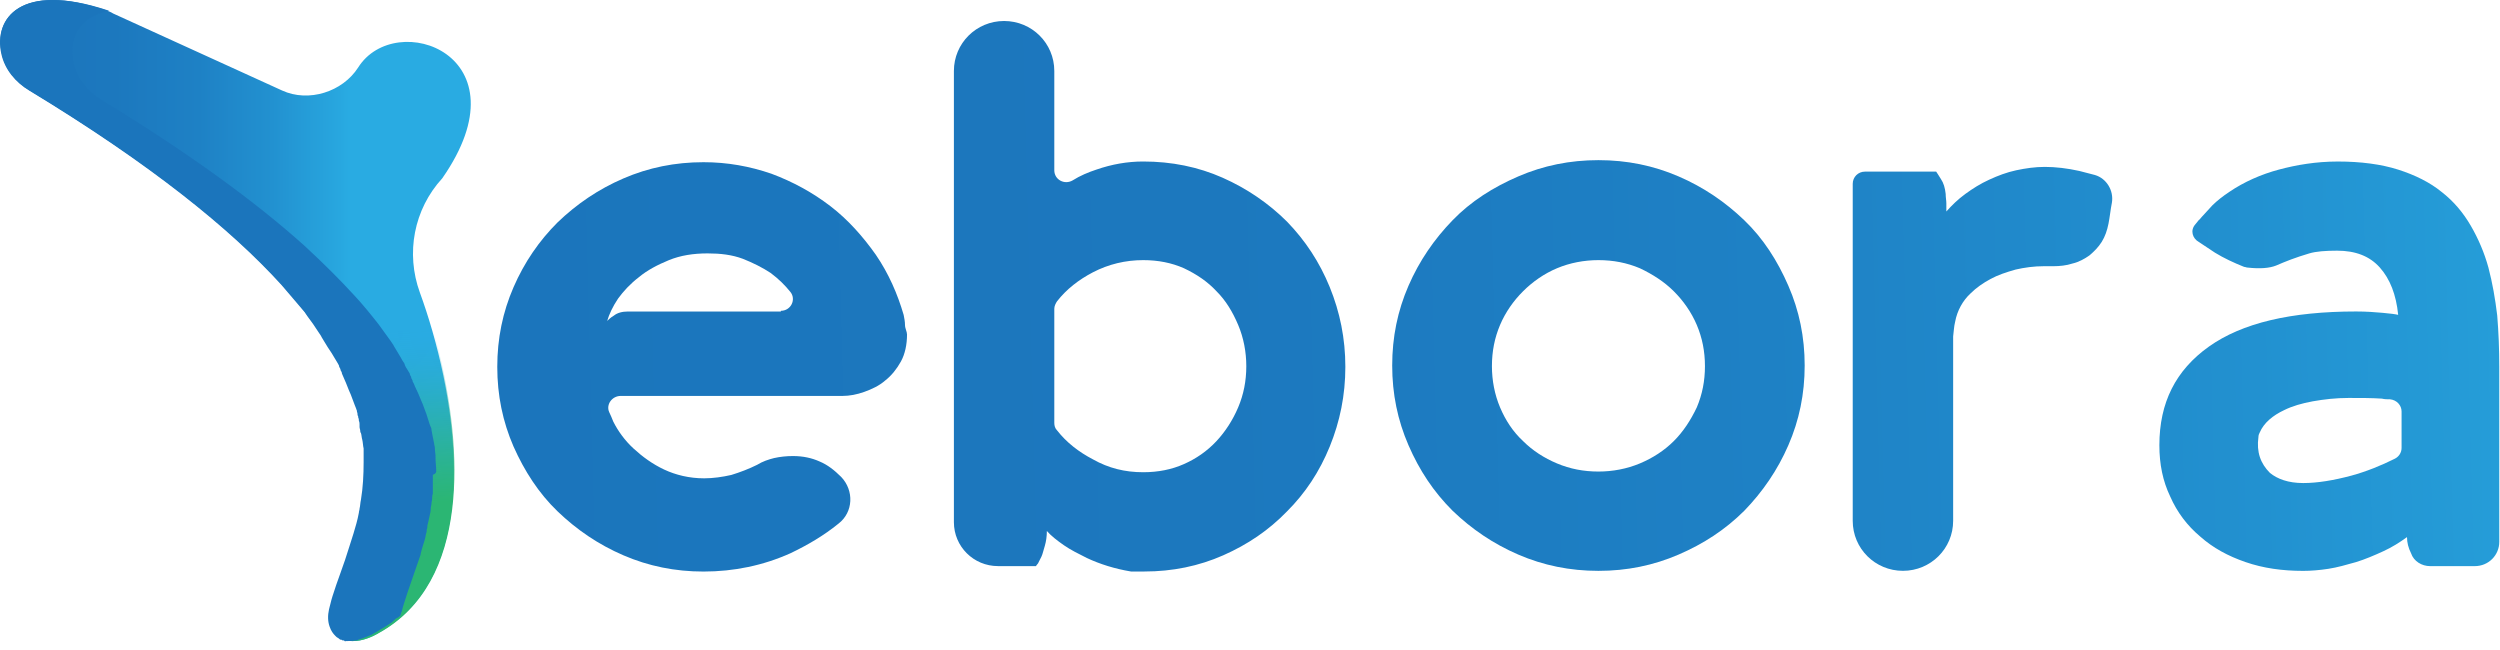
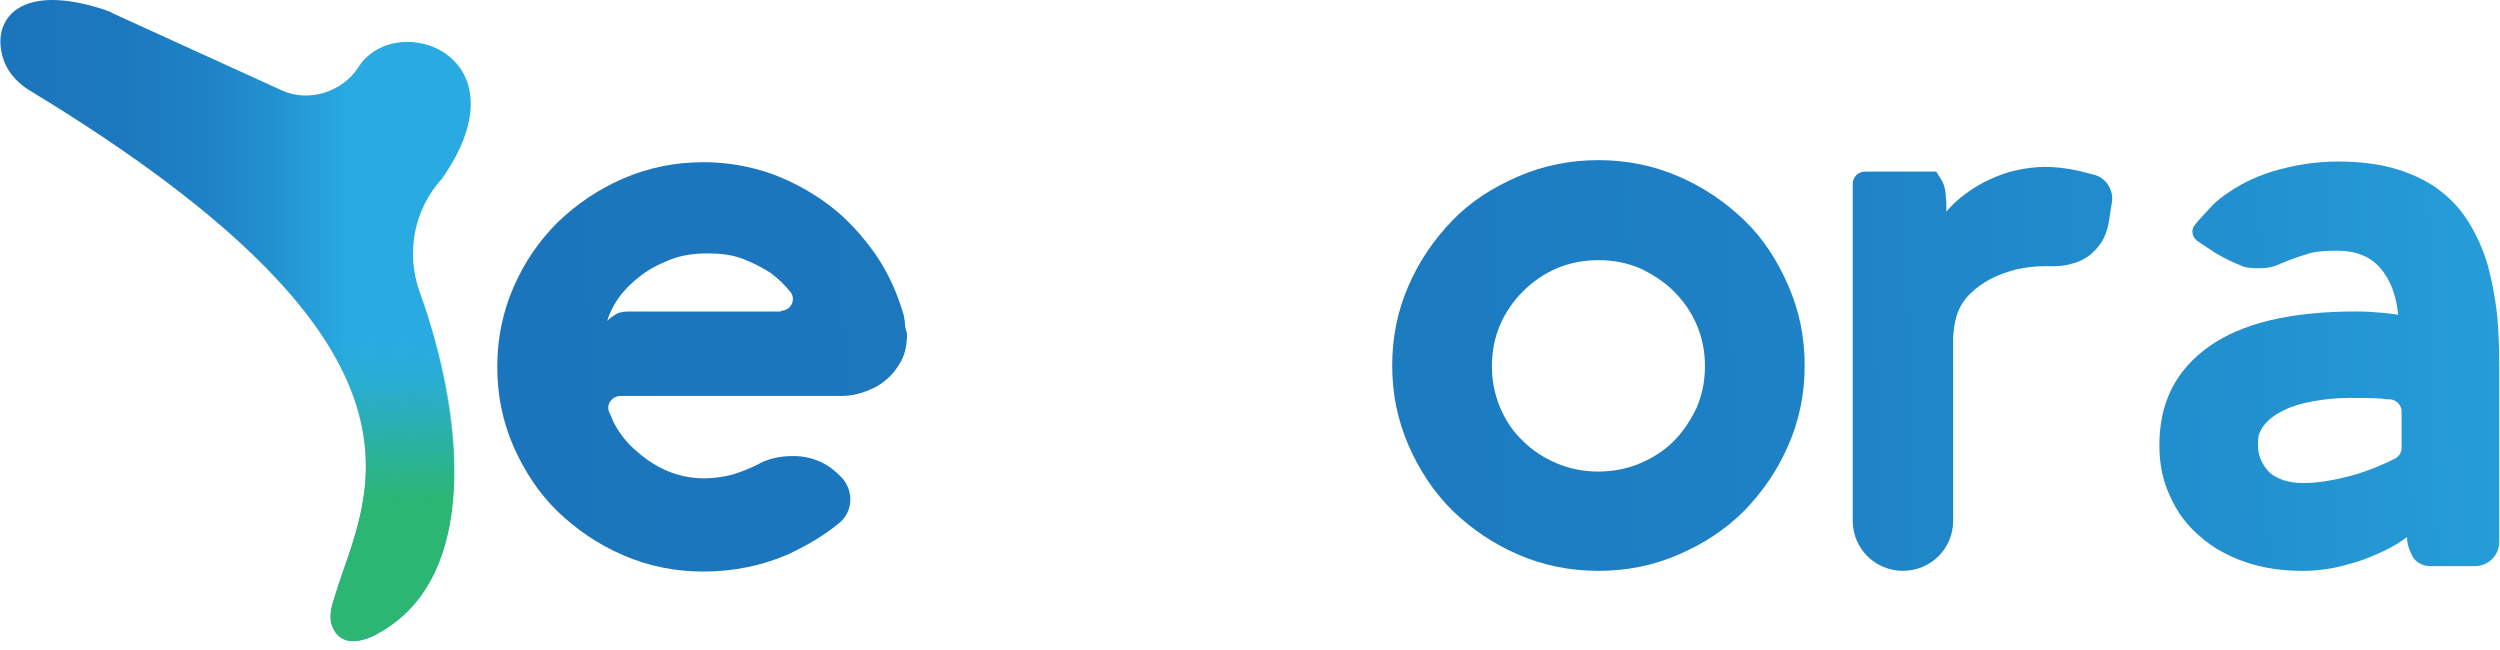
<svg xmlns="http://www.w3.org/2000/svg" width="100" height="26" viewBox="0 0 100 26" fill="none">
  <path d="M36.281 13.378C36.281 13.784 36.2 14.162 36.037 14.459C35.874 14.756 35.657 15.026 35.413 15.216C35.169 15.432 34.87 15.567 34.572 15.675C34.273 15.783 33.975 15.837 33.703 15.837H24.83C24.477 15.837 24.233 16.188 24.368 16.485C24.422 16.593 24.477 16.729 24.531 16.864C24.721 17.242 24.992 17.62 25.345 17.944C25.698 18.269 26.105 18.566 26.566 18.782C27.028 18.998 27.57 19.133 28.167 19.133C28.52 19.133 28.9 19.079 29.253 18.998C29.606 18.89 29.959 18.755 30.284 18.593C30.501 18.458 30.745 18.377 30.962 18.323C31.207 18.269 31.451 18.242 31.722 18.242C32.129 18.242 32.482 18.323 32.781 18.458C33.106 18.593 33.378 18.809 33.649 19.079C34.165 19.62 34.138 20.484 33.541 20.944C32.944 21.43 32.292 21.808 31.614 22.132C30.528 22.619 29.361 22.862 28.14 22.862C27 22.862 25.942 22.646 24.938 22.213C23.934 21.781 23.066 21.187 22.306 20.457C21.546 19.728 20.976 18.836 20.542 17.863C20.108 16.864 19.891 15.81 19.891 14.675C19.891 13.54 20.108 12.486 20.542 11.487C20.976 10.487 21.573 9.623 22.306 8.893C23.066 8.163 23.934 7.569 24.938 7.137C25.942 6.704 27 6.488 28.14 6.488C29.09 6.488 29.986 6.65 30.854 6.948C31.722 7.272 32.509 7.704 33.215 8.245C33.92 8.785 34.517 9.46 35.033 10.19C35.549 10.946 35.901 11.757 36.146 12.595C36.173 12.73 36.2 12.865 36.2 13C36.2 13.135 36.281 13.27 36.281 13.378ZM31.234 12.432C31.641 12.432 31.858 11.973 31.614 11.676C31.397 11.406 31.152 11.163 30.827 10.919C30.501 10.703 30.121 10.514 29.714 10.352C29.28 10.19 28.819 10.136 28.303 10.136C27.733 10.136 27.218 10.217 26.756 10.406C26.295 10.595 25.888 10.811 25.562 11.082C25.209 11.352 24.938 11.649 24.721 11.946C24.504 12.27 24.368 12.568 24.287 12.838C24.341 12.784 24.422 12.703 24.558 12.622C24.694 12.514 24.884 12.46 25.128 12.46H31.234V12.432Z" fill="url(#paint0_linear_10971_16983)" />
-   <path d="M40.164 0.84C41.277 0.84 42.172 1.731 42.172 2.839V6.811C42.172 7.189 42.58 7.405 42.905 7.216C43.204 7.027 43.529 6.892 43.855 6.784C44.479 6.568 45.103 6.46 45.727 6.46C46.867 6.46 47.926 6.676 48.903 7.108C49.879 7.541 50.748 8.135 51.48 8.865C52.213 9.621 52.783 10.486 53.19 11.485C53.597 12.485 53.814 13.539 53.814 14.674C53.814 15.809 53.597 16.862 53.19 17.862C52.783 18.862 52.213 19.726 51.48 20.456C50.748 21.212 49.907 21.78 48.93 22.212C47.953 22.644 46.894 22.86 45.782 22.86H45.32C45.293 22.86 45.266 22.86 45.239 22.86C44.588 22.752 43.991 22.563 43.475 22.32C43.15 22.158 42.824 21.996 42.552 21.807C42.281 21.618 42.037 21.428 41.874 21.239C41.874 21.456 41.847 21.645 41.793 21.834C41.738 21.996 41.711 22.158 41.657 22.266C41.603 22.374 41.548 22.482 41.521 22.536C41.467 22.59 41.44 22.644 41.44 22.644H39.92C38.943 22.644 38.156 21.861 38.156 20.888V2.839C38.156 1.731 39.052 0.84 40.164 0.84ZM45.727 18.889C46.325 18.889 46.867 18.781 47.356 18.564C47.844 18.348 48.278 18.051 48.658 17.646C49.011 17.267 49.31 16.808 49.527 16.295C49.744 15.781 49.852 15.241 49.852 14.647C49.852 14.079 49.744 13.512 49.527 12.998C49.31 12.485 49.038 12.026 48.658 11.648C48.306 11.269 47.871 10.972 47.356 10.729C46.867 10.513 46.325 10.405 45.727 10.405C45.022 10.405 44.343 10.567 43.719 10.891C43.15 11.188 42.661 11.566 42.281 12.053C42.227 12.134 42.172 12.242 42.172 12.35V16.916C42.172 17.024 42.2 17.132 42.281 17.213C42.661 17.7 43.15 18.078 43.719 18.375C44.343 18.727 44.995 18.889 45.727 18.889Z" fill="url(#paint1_linear_10971_16983)" />
  <path d="M55.688 14.62C55.688 13.485 55.905 12.431 56.339 11.432C56.773 10.432 57.37 9.567 58.103 8.811C58.835 8.054 59.731 7.487 60.735 7.055C61.739 6.622 62.797 6.406 63.937 6.406C65.077 6.406 66.135 6.622 67.139 7.055C68.143 7.487 69.012 8.081 69.772 8.811C70.531 9.54 71.101 10.432 71.535 11.432C71.97 12.431 72.187 13.485 72.187 14.62C72.187 15.755 71.97 16.809 71.535 17.808C71.101 18.808 70.504 19.673 69.772 20.429C69.012 21.186 68.143 21.753 67.139 22.185C66.135 22.618 65.077 22.834 63.937 22.834C62.797 22.834 61.739 22.618 60.735 22.185C59.731 21.753 58.862 21.159 58.103 20.429C57.343 19.673 56.773 18.808 56.339 17.808C55.905 16.809 55.688 15.755 55.688 14.62ZM59.677 14.647C59.677 15.214 59.785 15.782 60.002 16.295C60.219 16.809 60.518 17.268 60.925 17.646C61.305 18.024 61.766 18.322 62.282 18.538C62.797 18.754 63.34 18.862 63.937 18.862C64.507 18.862 65.077 18.754 65.593 18.538C66.108 18.322 66.57 18.024 66.949 17.646C67.329 17.268 67.628 16.809 67.872 16.295C68.089 15.782 68.198 15.242 68.198 14.647C68.198 14.053 68.089 13.512 67.872 12.999C67.655 12.486 67.329 12.026 66.949 11.648C66.57 11.27 66.108 10.973 65.593 10.729C65.077 10.513 64.534 10.405 63.937 10.405C63.367 10.405 62.797 10.513 62.282 10.729C61.766 10.945 61.305 11.27 60.925 11.648C60.545 12.026 60.219 12.486 60.002 12.999C59.785 13.512 59.677 14.053 59.677 14.647Z" fill="url(#paint2_linear_10971_16983)" />
  <path d="M77.447 6.865C77.474 6.892 77.529 7 77.637 7.162C77.746 7.324 77.8 7.513 77.827 7.757C77.827 7.892 77.854 8.027 77.854 8.135C77.854 8.27 77.854 8.351 77.854 8.459C78.071 8.216 78.316 7.973 78.614 7.757C78.913 7.54 79.211 7.351 79.564 7.189C79.917 7.027 80.269 6.892 80.649 6.811C81.029 6.73 81.409 6.676 81.789 6.676C82.223 6.676 82.685 6.73 83.173 6.838C83.39 6.892 83.58 6.946 83.797 7C84.259 7.135 84.557 7.621 84.476 8.108C84.421 8.378 84.394 8.675 84.34 8.945C84.286 9.216 84.204 9.459 84.069 9.675C83.933 9.891 83.77 10.053 83.58 10.215C83.39 10.35 83.146 10.486 82.902 10.54C82.657 10.621 82.386 10.648 82.142 10.648C82.088 10.648 82.033 10.648 82.033 10.648C82.033 10.648 81.925 10.648 81.762 10.648C81.355 10.648 80.975 10.702 80.622 10.783C80.242 10.891 79.917 10.999 79.618 11.161C79.32 11.323 79.048 11.512 78.831 11.728C78.506 12.026 78.288 12.431 78.207 12.863C78.153 13.079 78.153 13.268 78.126 13.458V20.834C78.126 21.942 77.23 22.833 76.118 22.833C75.005 22.833 74.109 21.942 74.109 20.834V7.351C74.109 7.081 74.326 6.865 74.598 6.865H77.447Z" fill="url(#paint3_linear_10971_16983)" />
  <path d="M88.6 10.108C88.383 9.973 88.166 9.811 87.949 9.676C87.705 9.541 87.596 9.217 87.813 8.974C88.03 8.704 87.922 8.839 87.976 8.785C88.112 8.622 88.302 8.433 88.492 8.217C88.682 8.028 88.926 7.839 89.17 7.677C89.767 7.272 90.446 6.974 91.151 6.785C91.857 6.596 92.644 6.461 93.512 6.461C94.435 6.461 95.249 6.569 95.927 6.785C96.606 7.001 97.203 7.299 97.664 7.677C98.153 8.055 98.532 8.514 98.831 9.028C99.129 9.541 99.374 10.108 99.537 10.703C99.699 11.324 99.808 11.946 99.889 12.621C99.944 13.297 99.971 13.972 99.971 14.675V21.673C99.971 22.213 99.537 22.645 98.994 22.645H97.203C96.877 22.645 96.551 22.456 96.443 22.132C96.334 21.916 96.28 21.7 96.28 21.484C95.981 21.7 95.683 21.889 95.33 22.051C94.978 22.213 94.597 22.375 94.245 22.483C93.865 22.591 93.485 22.7 93.132 22.753C92.779 22.808 92.427 22.835 92.128 22.835C91.287 22.835 90.527 22.727 89.821 22.483C89.116 22.24 88.519 21.916 88.003 21.457C87.488 21.024 87.081 20.484 86.809 19.862C86.511 19.241 86.375 18.566 86.375 17.809C86.375 16.107 87.026 14.81 88.356 13.864C89.686 12.918 91.64 12.459 94.245 12.459C94.652 12.459 95.005 12.486 95.303 12.513C95.602 12.54 95.819 12.567 95.927 12.594C95.846 11.784 95.602 11.162 95.195 10.703C94.787 10.244 94.218 10.027 93.485 10.027C93.024 10.027 92.644 10.055 92.372 10.136C92.101 10.217 91.857 10.298 91.64 10.379C91.422 10.46 91.233 10.541 91.043 10.622C90.771 10.73 90.391 10.757 89.903 10.703C89.849 10.703 89.821 10.676 89.767 10.676C89.36 10.514 88.953 10.325 88.6 10.108ZM92.128 19.322C92.698 19.322 93.349 19.214 94.055 19.025C94.652 18.863 95.249 18.62 95.792 18.349C95.954 18.268 96.063 18.106 96.063 17.917V16.458C96.063 16.215 95.873 15.999 95.602 15.972C95.493 15.972 95.385 15.972 95.276 15.945C94.869 15.918 94.435 15.918 93.946 15.918C93.431 15.918 92.969 15.972 92.508 16.053C92.074 16.134 91.694 16.242 91.368 16.404C90.907 16.62 90.554 16.917 90.391 17.296C90.364 17.35 90.337 17.404 90.337 17.485C90.256 18.079 90.418 18.538 90.798 18.917C91.097 19.16 91.531 19.322 92.128 19.322Z" fill="url(#paint4_linear_10971_16983)" />
  <path d="M13.294 25.047C13.131 24.642 13.294 24.183 13.402 23.831C14.569 19.913 18.585 14.159 1.191 3.621C0.648 3.297 0.214 2.783 0.078 2.162C-0.275 0.73 0.838 -0.729 4.23 0.406C4.311 0.433 4.447 0.487 4.528 0.541L11.286 3.621C12.344 4.107 13.701 3.675 14.325 2.702C15.818 0.325 21.136 2.189 17.69 7.133C16.55 8.376 16.224 10.133 16.794 11.7C18.151 15.401 19.617 22.832 15.139 25.317C15.166 25.317 13.728 26.209 13.294 25.047Z" fill="url(#paint5_linear_10971_16983)" />
  <path d="M15.162 25.317C15.162 25.317 13.751 26.208 13.289 25.047C13.127 24.641 13.289 24.182 13.398 23.831C14.022 21.75 15.46 19.129 13.995 15.536C13.724 14.887 13.371 14.212 12.909 13.482C12.855 13.401 12.801 13.347 12.747 13.266C12.34 12.672 11.851 12.05 11.281 11.429C11.634 9.889 12.991 8.754 14.646 8.754C15.379 8.754 16.057 8.997 16.627 9.375C16.492 10.132 16.546 10.943 16.844 11.699C17.089 12.374 17.333 13.158 17.55 14.023C18.5 17.94 18.825 23.29 15.162 25.317Z" fill="url(#paint6_linear_10971_16983)" />
-   <path d="M17.449 18.833C17.449 18.671 17.422 18.509 17.422 18.346C17.422 18.319 17.422 18.292 17.422 18.265C17.422 18.157 17.395 18.049 17.395 17.941C17.395 17.941 17.395 17.941 17.395 17.914C17.395 17.86 17.367 17.806 17.367 17.752C17.34 17.617 17.313 17.482 17.286 17.347C17.286 17.293 17.259 17.239 17.259 17.185C17.259 17.131 17.232 17.076 17.205 17.023C17.205 16.995 17.177 16.968 17.177 16.941C17.096 16.671 17.015 16.428 16.906 16.158C16.879 16.104 16.852 16.023 16.825 15.969C16.77 15.834 16.716 15.699 16.662 15.591C16.635 15.563 16.635 15.509 16.608 15.482C16.581 15.428 16.581 15.401 16.553 15.347C16.526 15.293 16.499 15.266 16.499 15.212C16.472 15.158 16.445 15.131 16.445 15.077C16.418 15.023 16.391 14.996 16.391 14.942C16.363 14.888 16.336 14.861 16.309 14.807C16.255 14.726 16.201 14.645 16.174 14.537C16.119 14.456 16.065 14.375 16.011 14.267C15.983 14.213 15.956 14.185 15.929 14.131C15.875 14.05 15.821 13.942 15.766 13.861C15.766 13.834 15.739 13.834 15.739 13.807C15.712 13.753 15.658 13.699 15.631 13.645C15.468 13.429 15.305 13.186 15.142 12.97C14.844 12.591 14.518 12.186 14.165 11.808C13.595 11.186 12.944 10.538 12.184 9.835C10.23 8.079 7.571 6.134 4.07 3.999C3.528 3.675 3.093 3.162 2.958 2.54C2.741 1.595 3.121 0.676 4.369 0.433C4.342 0.433 4.315 0.406 4.287 0.406C0.841 -0.729 -0.272 0.73 0.054 2.162C0.19 2.783 0.624 3.297 1.167 3.621C6.024 6.566 9.226 9.16 11.262 11.402C11.587 11.781 11.886 12.132 12.184 12.483C12.211 12.537 12.266 12.591 12.293 12.645C12.456 12.861 12.591 13.051 12.727 13.267C12.754 13.321 12.809 13.375 12.836 13.429C12.836 13.456 12.863 13.456 12.863 13.483L12.944 13.618C13.053 13.807 13.161 13.969 13.27 14.131C13.297 14.185 13.324 14.213 13.351 14.267C13.378 14.321 13.405 14.348 13.433 14.402C13.46 14.456 13.487 14.483 13.514 14.537C13.541 14.591 13.568 14.618 13.568 14.672C13.595 14.726 13.623 14.753 13.623 14.807C13.65 14.861 13.677 14.888 13.677 14.942C13.731 15.077 13.785 15.185 13.84 15.32C13.867 15.374 13.867 15.401 13.894 15.455C13.921 15.509 13.921 15.536 13.948 15.591C13.975 15.645 14.002 15.726 14.03 15.78C14.084 15.915 14.138 16.077 14.193 16.212C14.22 16.266 14.22 16.293 14.247 16.347C14.247 16.374 14.274 16.401 14.274 16.428C14.274 16.482 14.301 16.509 14.301 16.563C14.301 16.563 14.301 16.563 14.301 16.59C14.301 16.617 14.328 16.644 14.328 16.671C14.328 16.671 14.328 16.671 14.328 16.698C14.355 16.752 14.355 16.806 14.355 16.833C14.382 16.887 14.382 16.941 14.382 16.995C14.382 17.023 14.382 17.023 14.382 17.049V17.076C14.382 17.131 14.41 17.185 14.41 17.239C14.41 17.266 14.41 17.293 14.437 17.32C14.464 17.401 14.464 17.509 14.491 17.59C14.518 17.698 14.518 17.833 14.545 17.941C14.545 17.968 14.545 17.995 14.545 18.022C14.545 18.076 14.545 18.13 14.545 18.157C14.545 18.184 14.545 18.238 14.545 18.265C14.545 18.292 14.545 18.319 14.545 18.346C14.545 18.401 14.545 18.454 14.545 18.482C14.545 18.995 14.518 19.508 14.437 19.995C14.41 20.103 14.41 20.238 14.382 20.346C14.382 20.4 14.355 20.454 14.355 20.508C14.301 20.805 14.22 21.075 14.138 21.346C14.084 21.508 14.03 21.697 13.975 21.859C13.758 22.588 13.487 23.237 13.297 23.858C13.27 23.939 13.243 24.047 13.216 24.156C13.188 24.237 13.188 24.291 13.161 24.372C13.107 24.615 13.107 24.858 13.188 25.074C13.243 25.236 13.324 25.344 13.405 25.425L13.433 25.453L13.46 25.48C13.487 25.506 13.514 25.506 13.541 25.534C13.541 25.534 13.568 25.534 13.568 25.561C13.595 25.561 13.595 25.588 13.623 25.588H13.65C13.677 25.588 13.677 25.615 13.704 25.615H13.731C13.758 25.615 13.758 25.615 13.785 25.642C13.812 25.669 13.812 25.642 13.84 25.642C13.867 25.642 13.894 25.642 13.894 25.642C14.002 25.642 14.111 25.642 14.247 25.615C14.274 25.615 14.301 25.615 14.328 25.588C14.518 25.534 14.708 25.453 14.844 25.398C14.871 25.398 14.871 25.371 14.898 25.371C14.979 25.317 15.034 25.29 15.034 25.29C15.169 25.209 15.305 25.128 15.441 25.047C15.495 25.02 15.549 24.966 15.604 24.939C15.658 24.912 15.685 24.885 15.739 24.831C15.793 24.777 15.848 24.723 15.929 24.696C15.956 24.669 15.983 24.642 16.011 24.642C16.011 24.615 16.011 24.588 16.038 24.561C16.038 24.534 16.038 24.507 16.065 24.48C16.092 24.372 16.119 24.264 16.146 24.183C16.336 23.561 16.581 22.913 16.825 22.183V22.156C16.852 22.048 16.879 21.94 16.906 21.859C16.96 21.697 17.015 21.535 17.042 21.346C17.069 21.291 17.069 21.238 17.069 21.183C17.096 21.129 17.096 21.075 17.096 21.021C17.123 20.913 17.15 20.805 17.177 20.67C17.205 20.562 17.232 20.427 17.232 20.319C17.232 20.265 17.259 20.211 17.259 20.13C17.259 20.076 17.286 20.022 17.286 19.941C17.286 19.887 17.286 19.832 17.313 19.751C17.313 19.697 17.313 19.643 17.313 19.616C17.313 19.589 17.313 19.562 17.313 19.535C17.313 19.508 17.313 19.481 17.313 19.454C17.313 19.427 17.313 19.4 17.313 19.346C17.313 19.292 17.313 19.238 17.313 19.184C17.313 19.13 17.313 19.049 17.313 18.995C17.449 18.941 17.449 18.887 17.449 18.833Z" fill="#1B75BC" />
  <defs>
    <linearGradient id="paint0_linear_10971_16983" x1="18.565" y1="14.881" x2="142.563" y2="11.666" gradientUnits="userSpaceOnUse">
      <stop stop-color="#1B75BC" />
      <stop offset="0.244" stop-color="#1C78BE" />
      <stop offset="0.421" stop-color="#1E81C5" />
      <stop offset="0.578" stop-color="#2291D0" />
      <stop offset="0.721" stop-color="#28A7DF" />
      <stop offset="0.741" stop-color="#29ABE2" />
    </linearGradient>
    <linearGradient id="paint1_linear_10971_16983" x1="18.505" y1="12.466" x2="142.502" y2="9.25" gradientUnits="userSpaceOnUse">
      <stop stop-color="#1B75BC" />
      <stop offset="0.244" stop-color="#1C78BE" />
      <stop offset="0.421" stop-color="#1E81C5" />
      <stop offset="0.578" stop-color="#2291D0" />
      <stop offset="0.721" stop-color="#28A7DF" />
      <stop offset="0.741" stop-color="#29ABE2" />
    </linearGradient>
    <linearGradient id="paint2_linear_10971_16983" x1="18.592" y1="15.798" x2="142.589" y2="12.583" gradientUnits="userSpaceOnUse">
      <stop stop-color="#1B75BC" />
      <stop offset="0.244" stop-color="#1C78BE" />
      <stop offset="0.421" stop-color="#1E81C5" />
      <stop offset="0.578" stop-color="#2291D0" />
      <stop offset="0.721" stop-color="#28A7DF" />
      <stop offset="0.741" stop-color="#29ABE2" />
    </linearGradient>
    <linearGradient id="paint3_linear_10971_16983" x1="18.601" y1="16.295" x2="142.598" y2="13.08" gradientUnits="userSpaceOnUse">
      <stop stop-color="#1B75BC" />
      <stop offset="0.244" stop-color="#1C78BE" />
      <stop offset="0.421" stop-color="#1E81C5" />
      <stop offset="0.578" stop-color="#2291D0" />
      <stop offset="0.721" stop-color="#28A7DF" />
      <stop offset="0.741" stop-color="#29ABE2" />
    </linearGradient>
    <linearGradient id="paint4_linear_10971_16983" x1="18.607" y1="16.547" x2="142.604" y2="13.331" gradientUnits="userSpaceOnUse">
      <stop stop-color="#1B75BC" />
      <stop offset="0.244" stop-color="#1C78BE" />
      <stop offset="0.421" stop-color="#1E81C5" />
      <stop offset="0.578" stop-color="#2291D0" />
      <stop offset="0.721" stop-color="#28A7DF" />
      <stop offset="0.741" stop-color="#29ABE2" />
    </linearGradient>
    <linearGradient id="paint5_linear_10971_16983" x1="-0.003" y1="12.825" x2="18.835" y2="12.825" gradientUnits="userSpaceOnUse">
      <stop stop-color="#1B75BC" />
      <stop offset="0.244" stop-color="#1C78BE" />
      <stop offset="0.421" stop-color="#1E81C5" />
      <stop offset="0.578" stop-color="#2291D0" />
      <stop offset="0.721" stop-color="#28A7DF" />
      <stop offset="0.741" stop-color="#29ABE2" />
    </linearGradient>
    <linearGradient id="paint6_linear_10971_16983" x1="15.064" y1="27.097" x2="14.666" y2="13.283" gradientUnits="userSpaceOnUse">
      <stop offset="0.503" stop-color="#2BB673" />
      <stop offset="0.606" stop-color="#2BB677" stop-opacity="0.792" />
      <stop offset="0.699" stop-color="#2BB581" stop-opacity="0.605" />
      <stop offset="0.788" stop-color="#2AB394" stop-opacity="0.427" />
      <stop offset="0.874" stop-color="#2AB0AE" stop-opacity="0.253" />
      <stop offset="0.958" stop-color="#29ADCE" stop-opacity="0.085" />
      <stop offset="1" stop-color="#29ABE2" stop-opacity="0" />
    </linearGradient>
  </defs>
</svg>